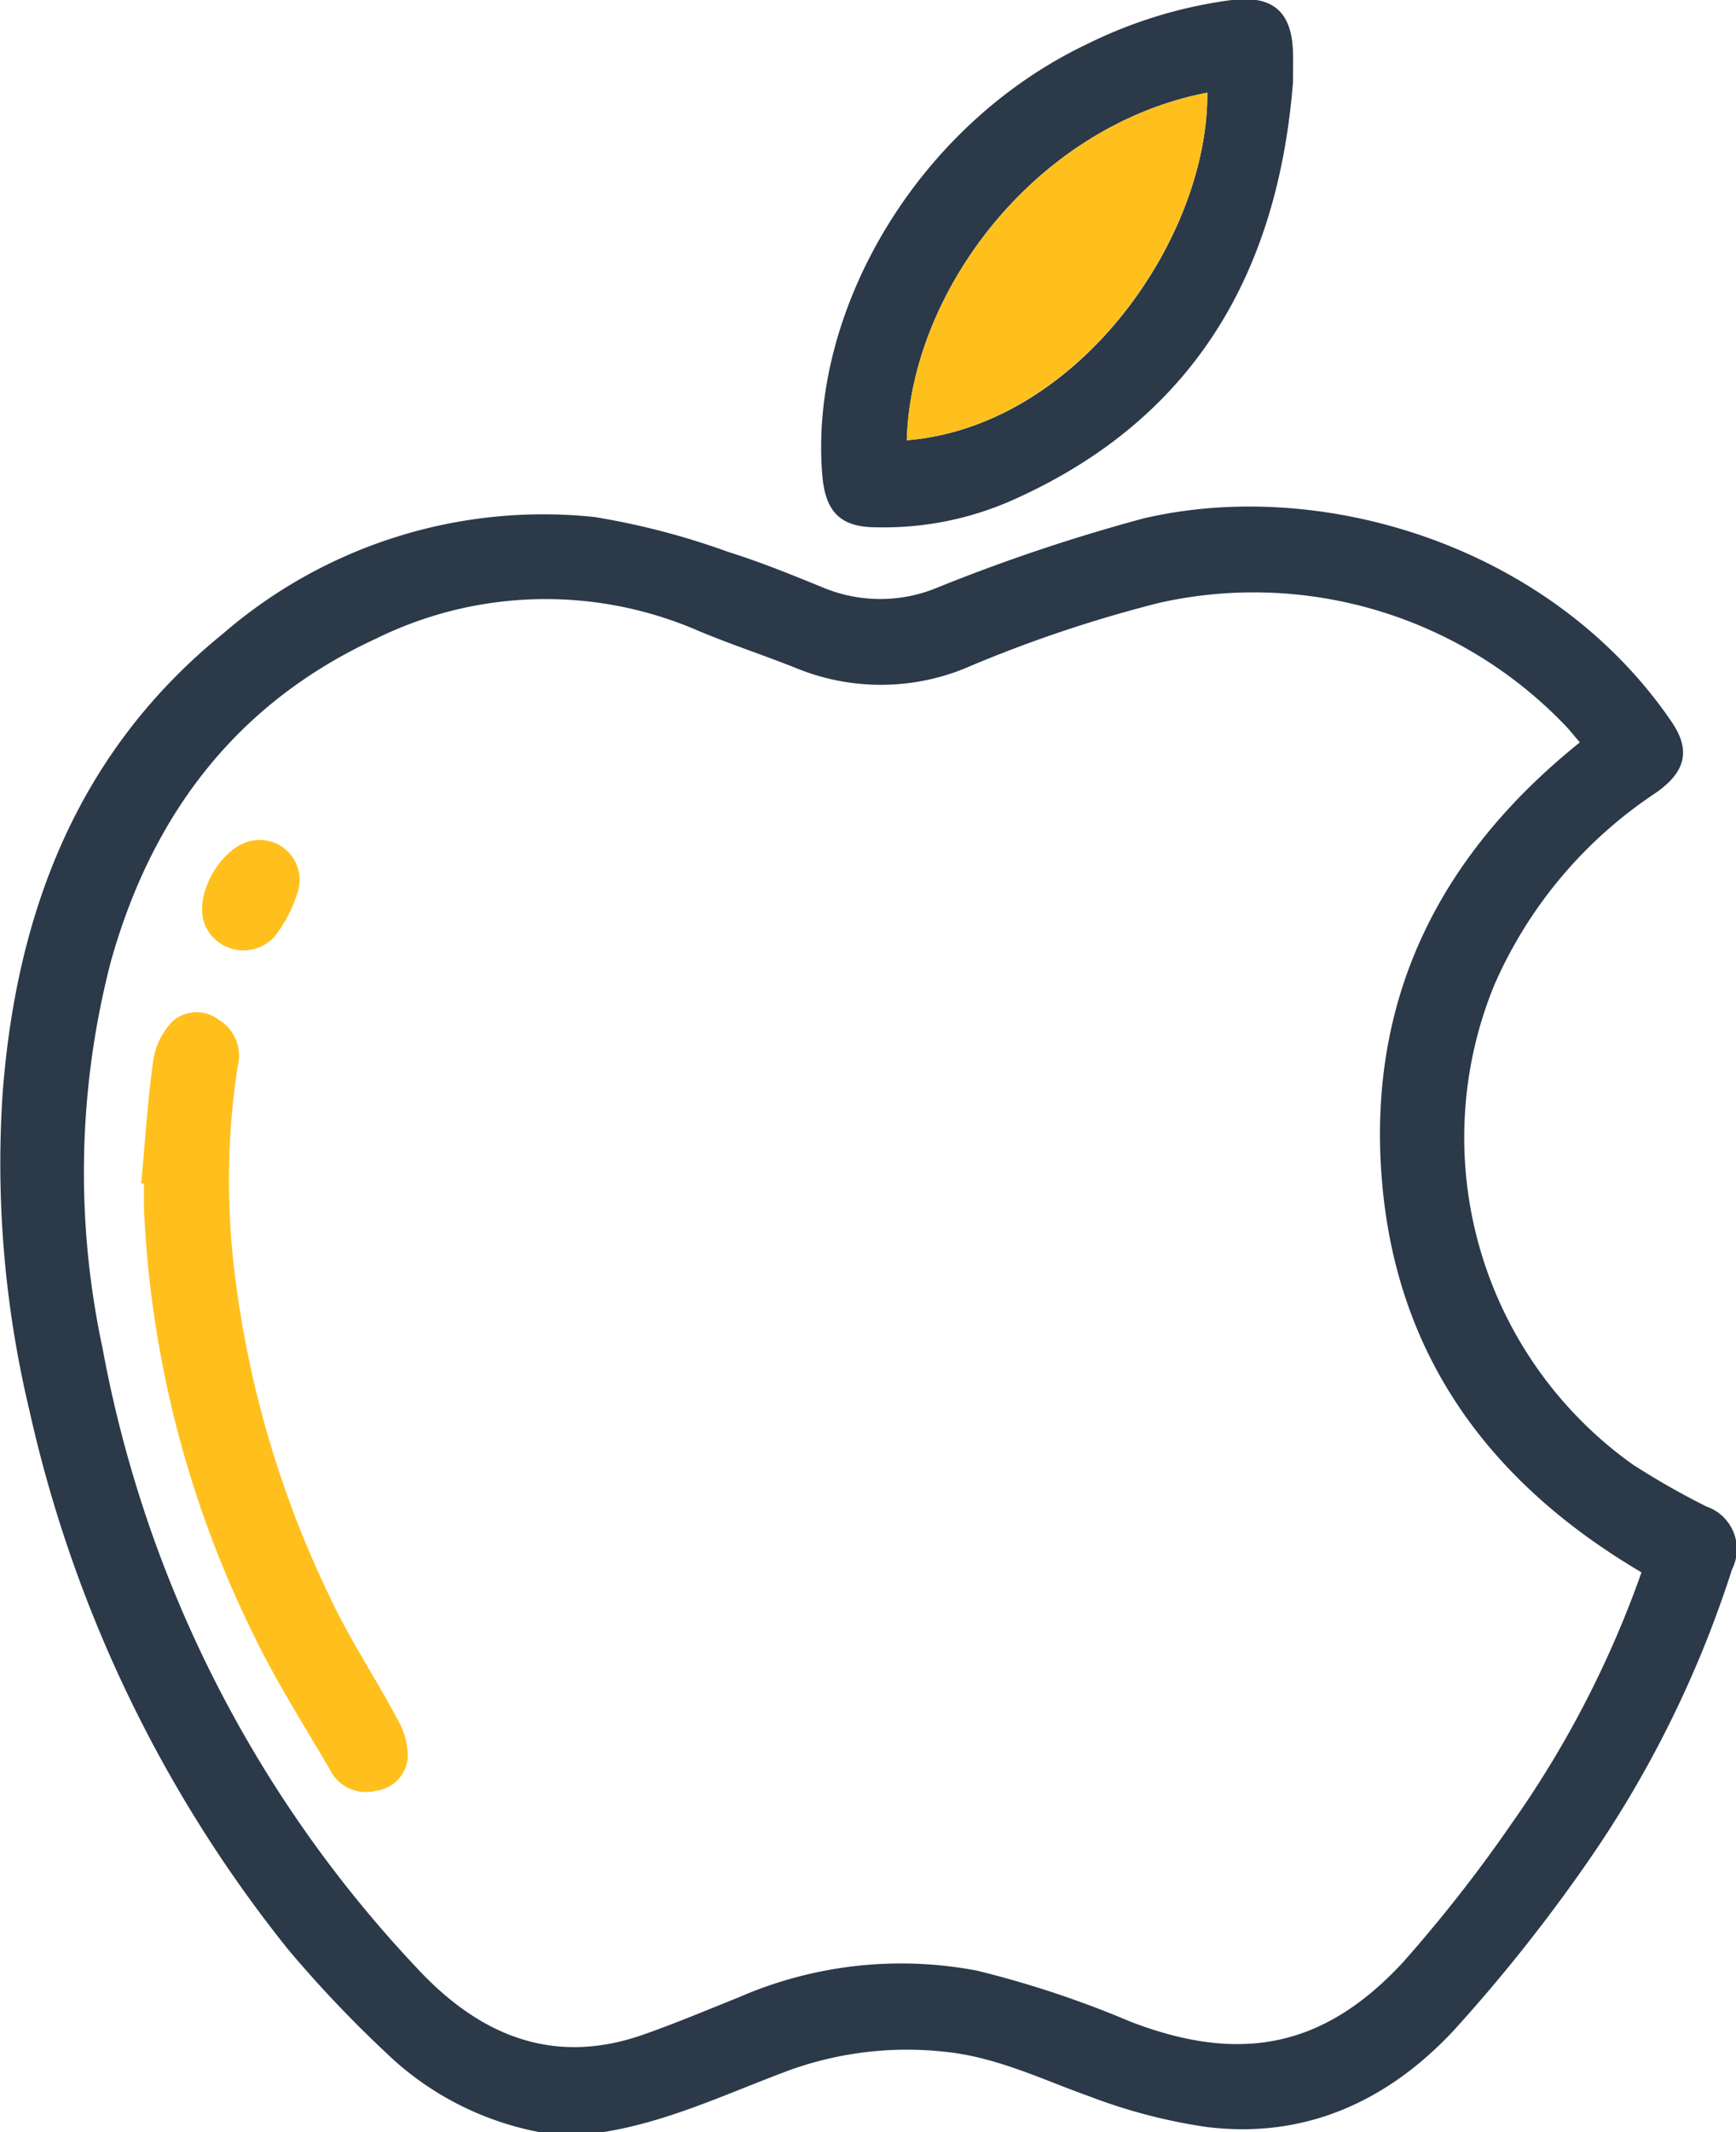
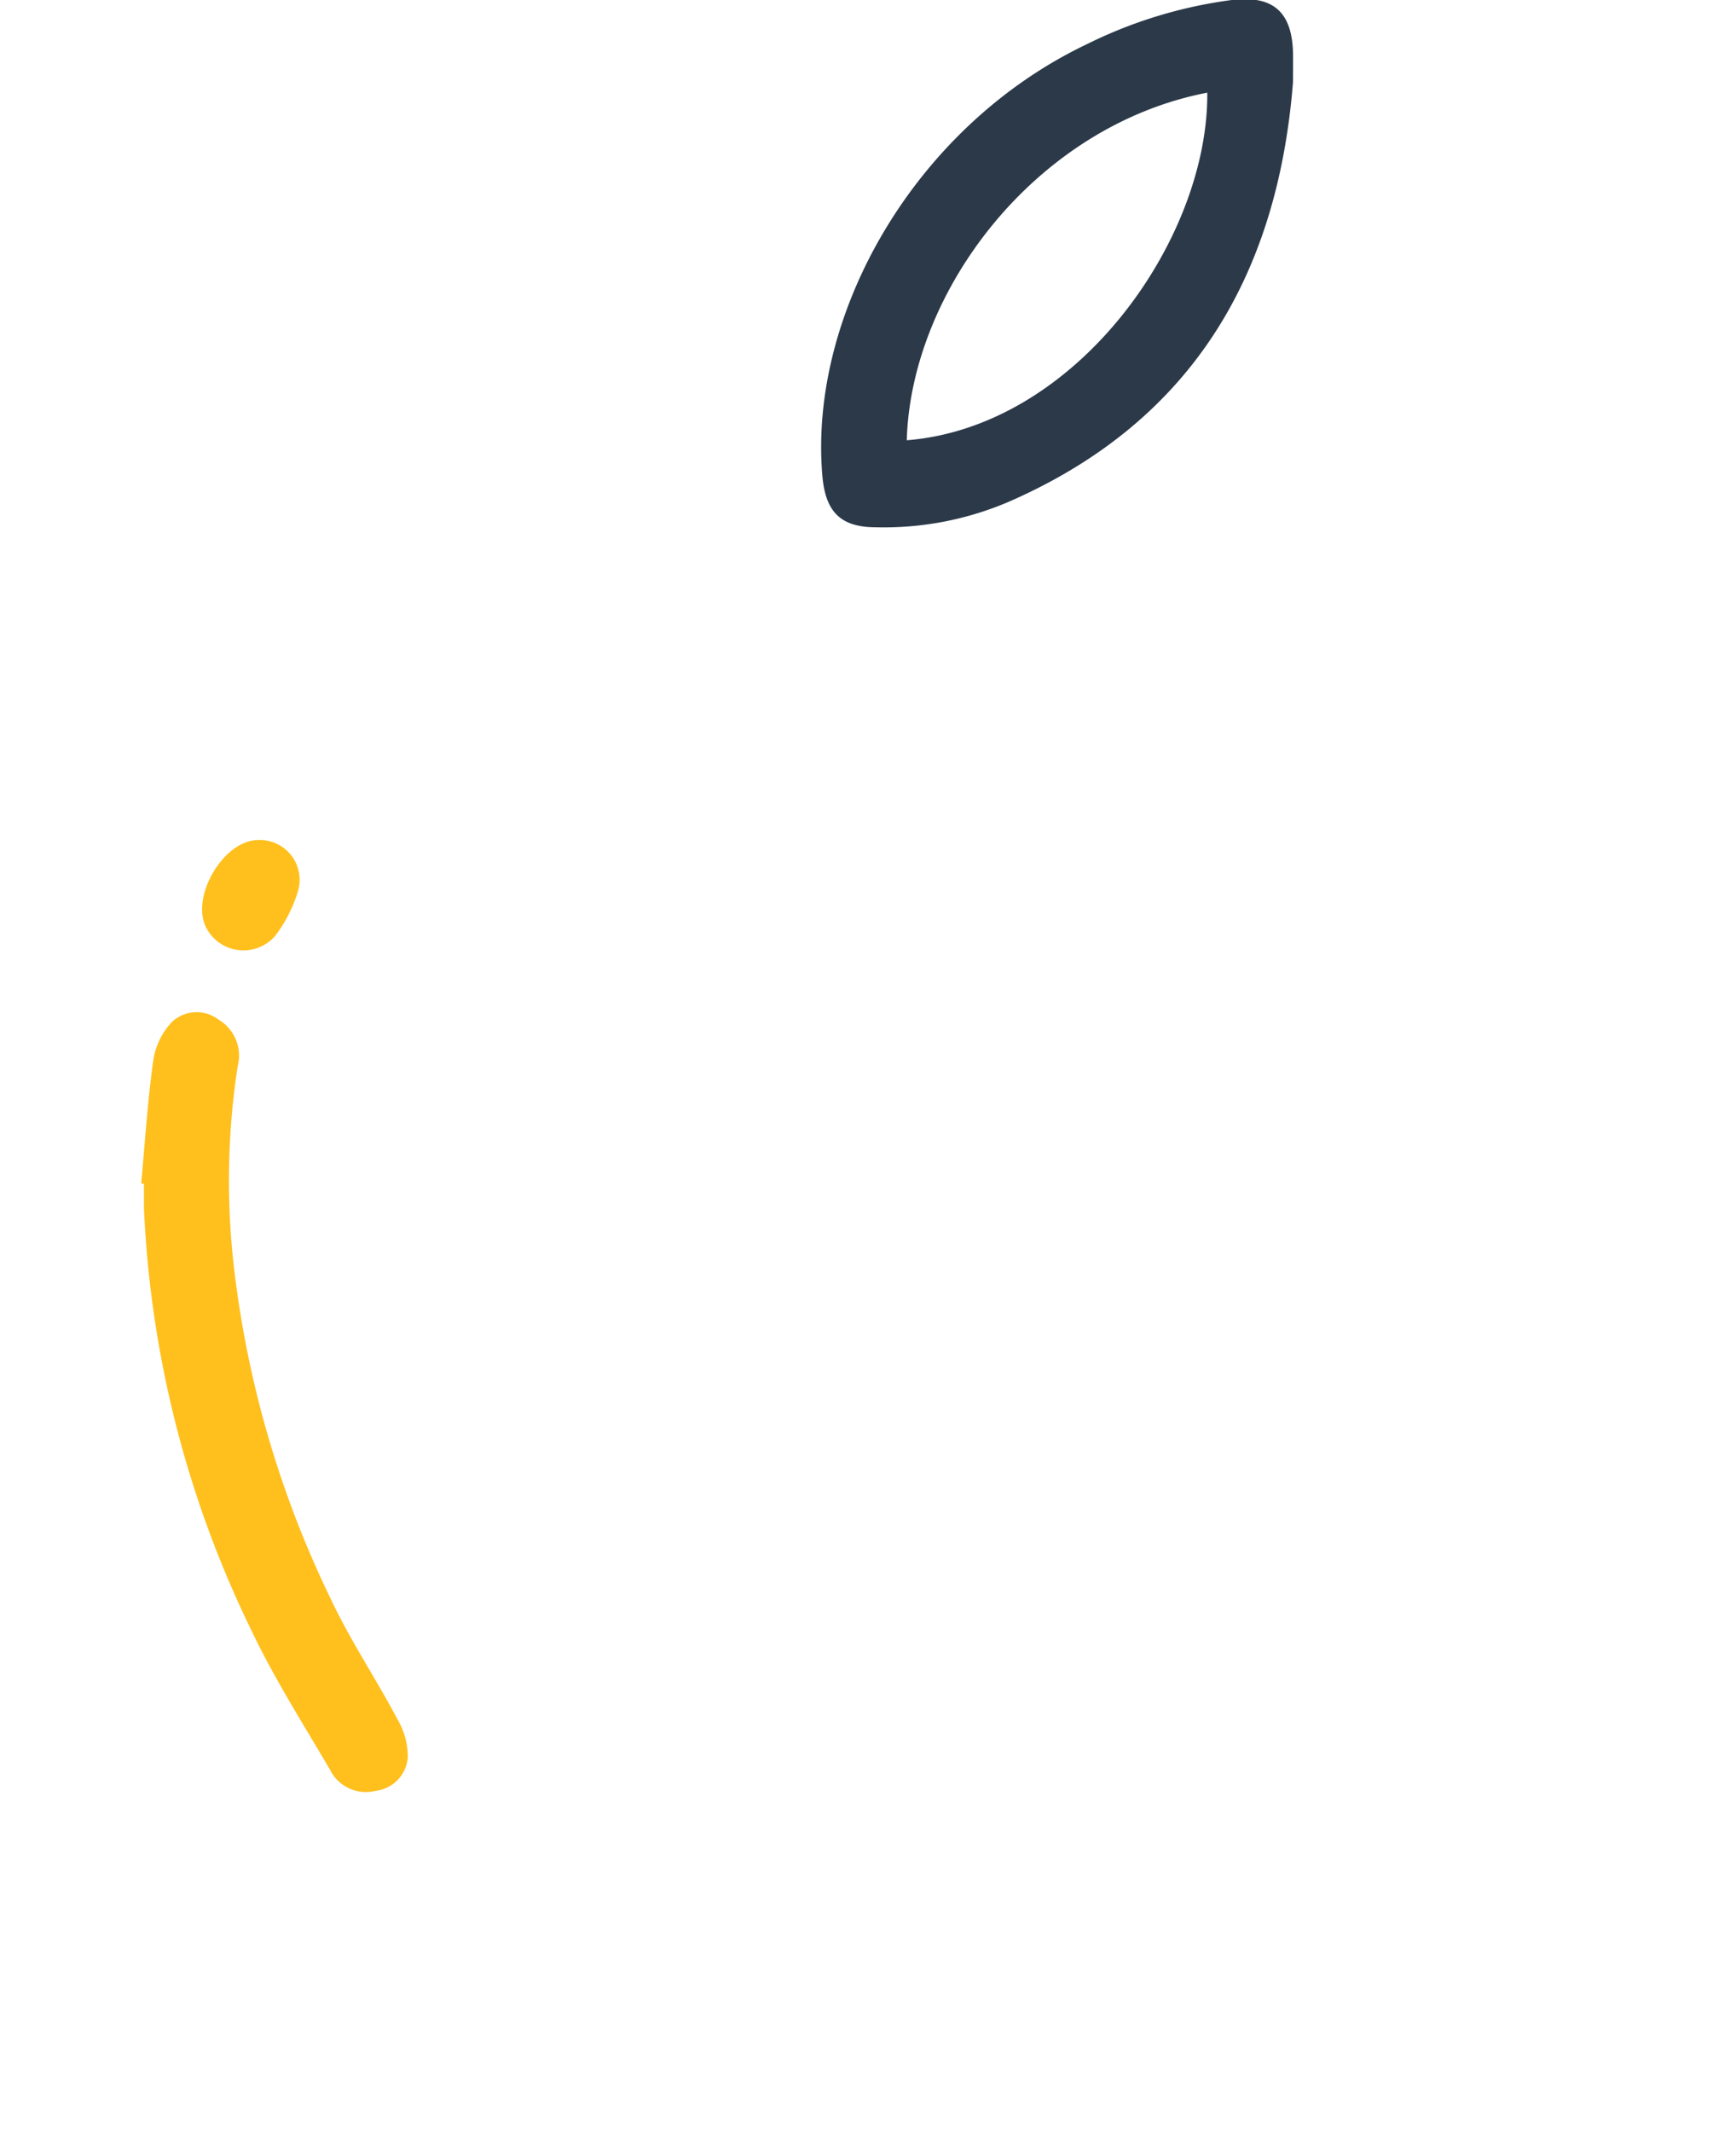
<svg xmlns="http://www.w3.org/2000/svg" viewBox="0 0 82.84 101.7">
  <g id="Layer_2" data-name="Layer 2">
    <g id="Layer_1-2" data-name="Layer 1">
-       <path d="M25.74,101.7a14.43,14.43,0,0,1-6.86-3.36A57.76,57.76,0,0,1,13.76,93,63,63,0,0,1,1.4,67.26,50.65,50.65,0,0,1,.13,52.09c.67-8.64,3.6-16.27,10.53-21.88a23.36,23.36,0,0,1,17.7-5.55,35.48,35.48,0,0,1,6.4,1.67c1.54.48,3.05,1.1,4.55,1.71a7.09,7.09,0,0,0,5.39,0,85.83,85.83,0,0,1,9.86-3.31c8.54-2,19.47,1.3,25.2,9.69.93,1.36.7,2.4-.78,3.42A21.11,21.11,0,0,0,71.3,47a19.15,19.15,0,0,0,6.62,22.86,37.35,37.35,0,0,0,3.51,2,2.15,2.15,0,0,1,1.22,3A52.55,52.55,0,0,1,75.56,89.1a78.21,78.21,0,0,1-6.18,7.74c-3.15,3.38-7.11,5.21-11.84,4.61A26.2,26.2,0,0,1,52,100c-2.27-.81-4.44-1.88-6.89-2.13a16.55,16.55,0,0,0-7.42.87c-3,1.11-5.95,2.55-9.19,3ZM78.33,75C71,70.68,66.53,64.54,65.92,56s2.86-15.28,9.47-20.59c-.3-.34-.54-.66-.82-.93a20.58,20.58,0,0,0-19.23-5.73A62.75,62.75,0,0,0,46,31.9a10.66,10.66,0,0,1-7.93,0c-1.57-.63-3.17-1.15-4.72-1.8a18.3,18.3,0,0,0-15.4.36C11.25,33.55,7.23,38.91,5.28,45.9a40,40,0,0,0-.39,18.39,58.52,58.52,0,0,0,15,29.58c2.91,3.14,6.4,4.69,10.72,3.21,1.56-.54,3.09-1.19,4.62-1.8A19.37,19.37,0,0,1,46.63,94a48.19,48.19,0,0,1,7.31,2.43c5.2,2,9.2,1.28,13-2.82a69.55,69.55,0,0,0,5.25-6.71A48.93,48.93,0,0,0,78.33,75Z" style="fill:#2b3949" />
      <path d="M61.7,3.92c-.73,9.22-4.83,16.19-13.53,20a15.13,15.13,0,0,1-6.38,1.23c-1.73,0-2.41-.79-2.55-2.48C38.59,14.93,43.68,6,51.88,2.1A21.92,21.92,0,0,1,58.78,0c1.93-.23,2.86.53,2.92,2.49C61.71,3,61.7,3.46,61.7,3.92ZM43.27,21c8.13-.65,14.4-9.6,14.34-16.58C49.42,6,43.47,13.87,43.27,21Z" style="fill:#2b3949" />
-       <path d="M43.27,21c.2-7.11,6.15-15,14.34-16.58C57.67,11.38,51.4,20.33,43.27,21Z" style="fill:#ffc01d" />
      <path d="M6.74,56.45c.18-2,.31-4,.58-5.91a3.41,3.41,0,0,1,.89-1.8,1.72,1.72,0,0,1,2.21-.11,2,2,0,0,1,.92,2.24,35.93,35.93,0,0,0-.14,9.88,49.11,49.11,0,0,0,4.58,15.51c.94,2,2.15,3.79,3.17,5.72a3.53,3.53,0,0,1,.51,1.84,1.74,1.74,0,0,1-1.53,1.6,1.91,1.91,0,0,1-2.18-1c-1.25-2.14-2.59-4.24-3.66-6.46A51,51,0,0,1,6.87,57.65c0-.39,0-.79,0-1.19Z" style="fill:#ffc01d" />
      <path d="M12.3,40.07a1.9,1.9,0,0,1,1.91,2.47,6.79,6.79,0,0,1-1.07,2.09,2,2,0,0,1-3.3-.38C9.08,42.78,10.66,40.09,12.3,40.07Z" style="fill:#ffc01d" />
    </g>
  </g>
</svg>